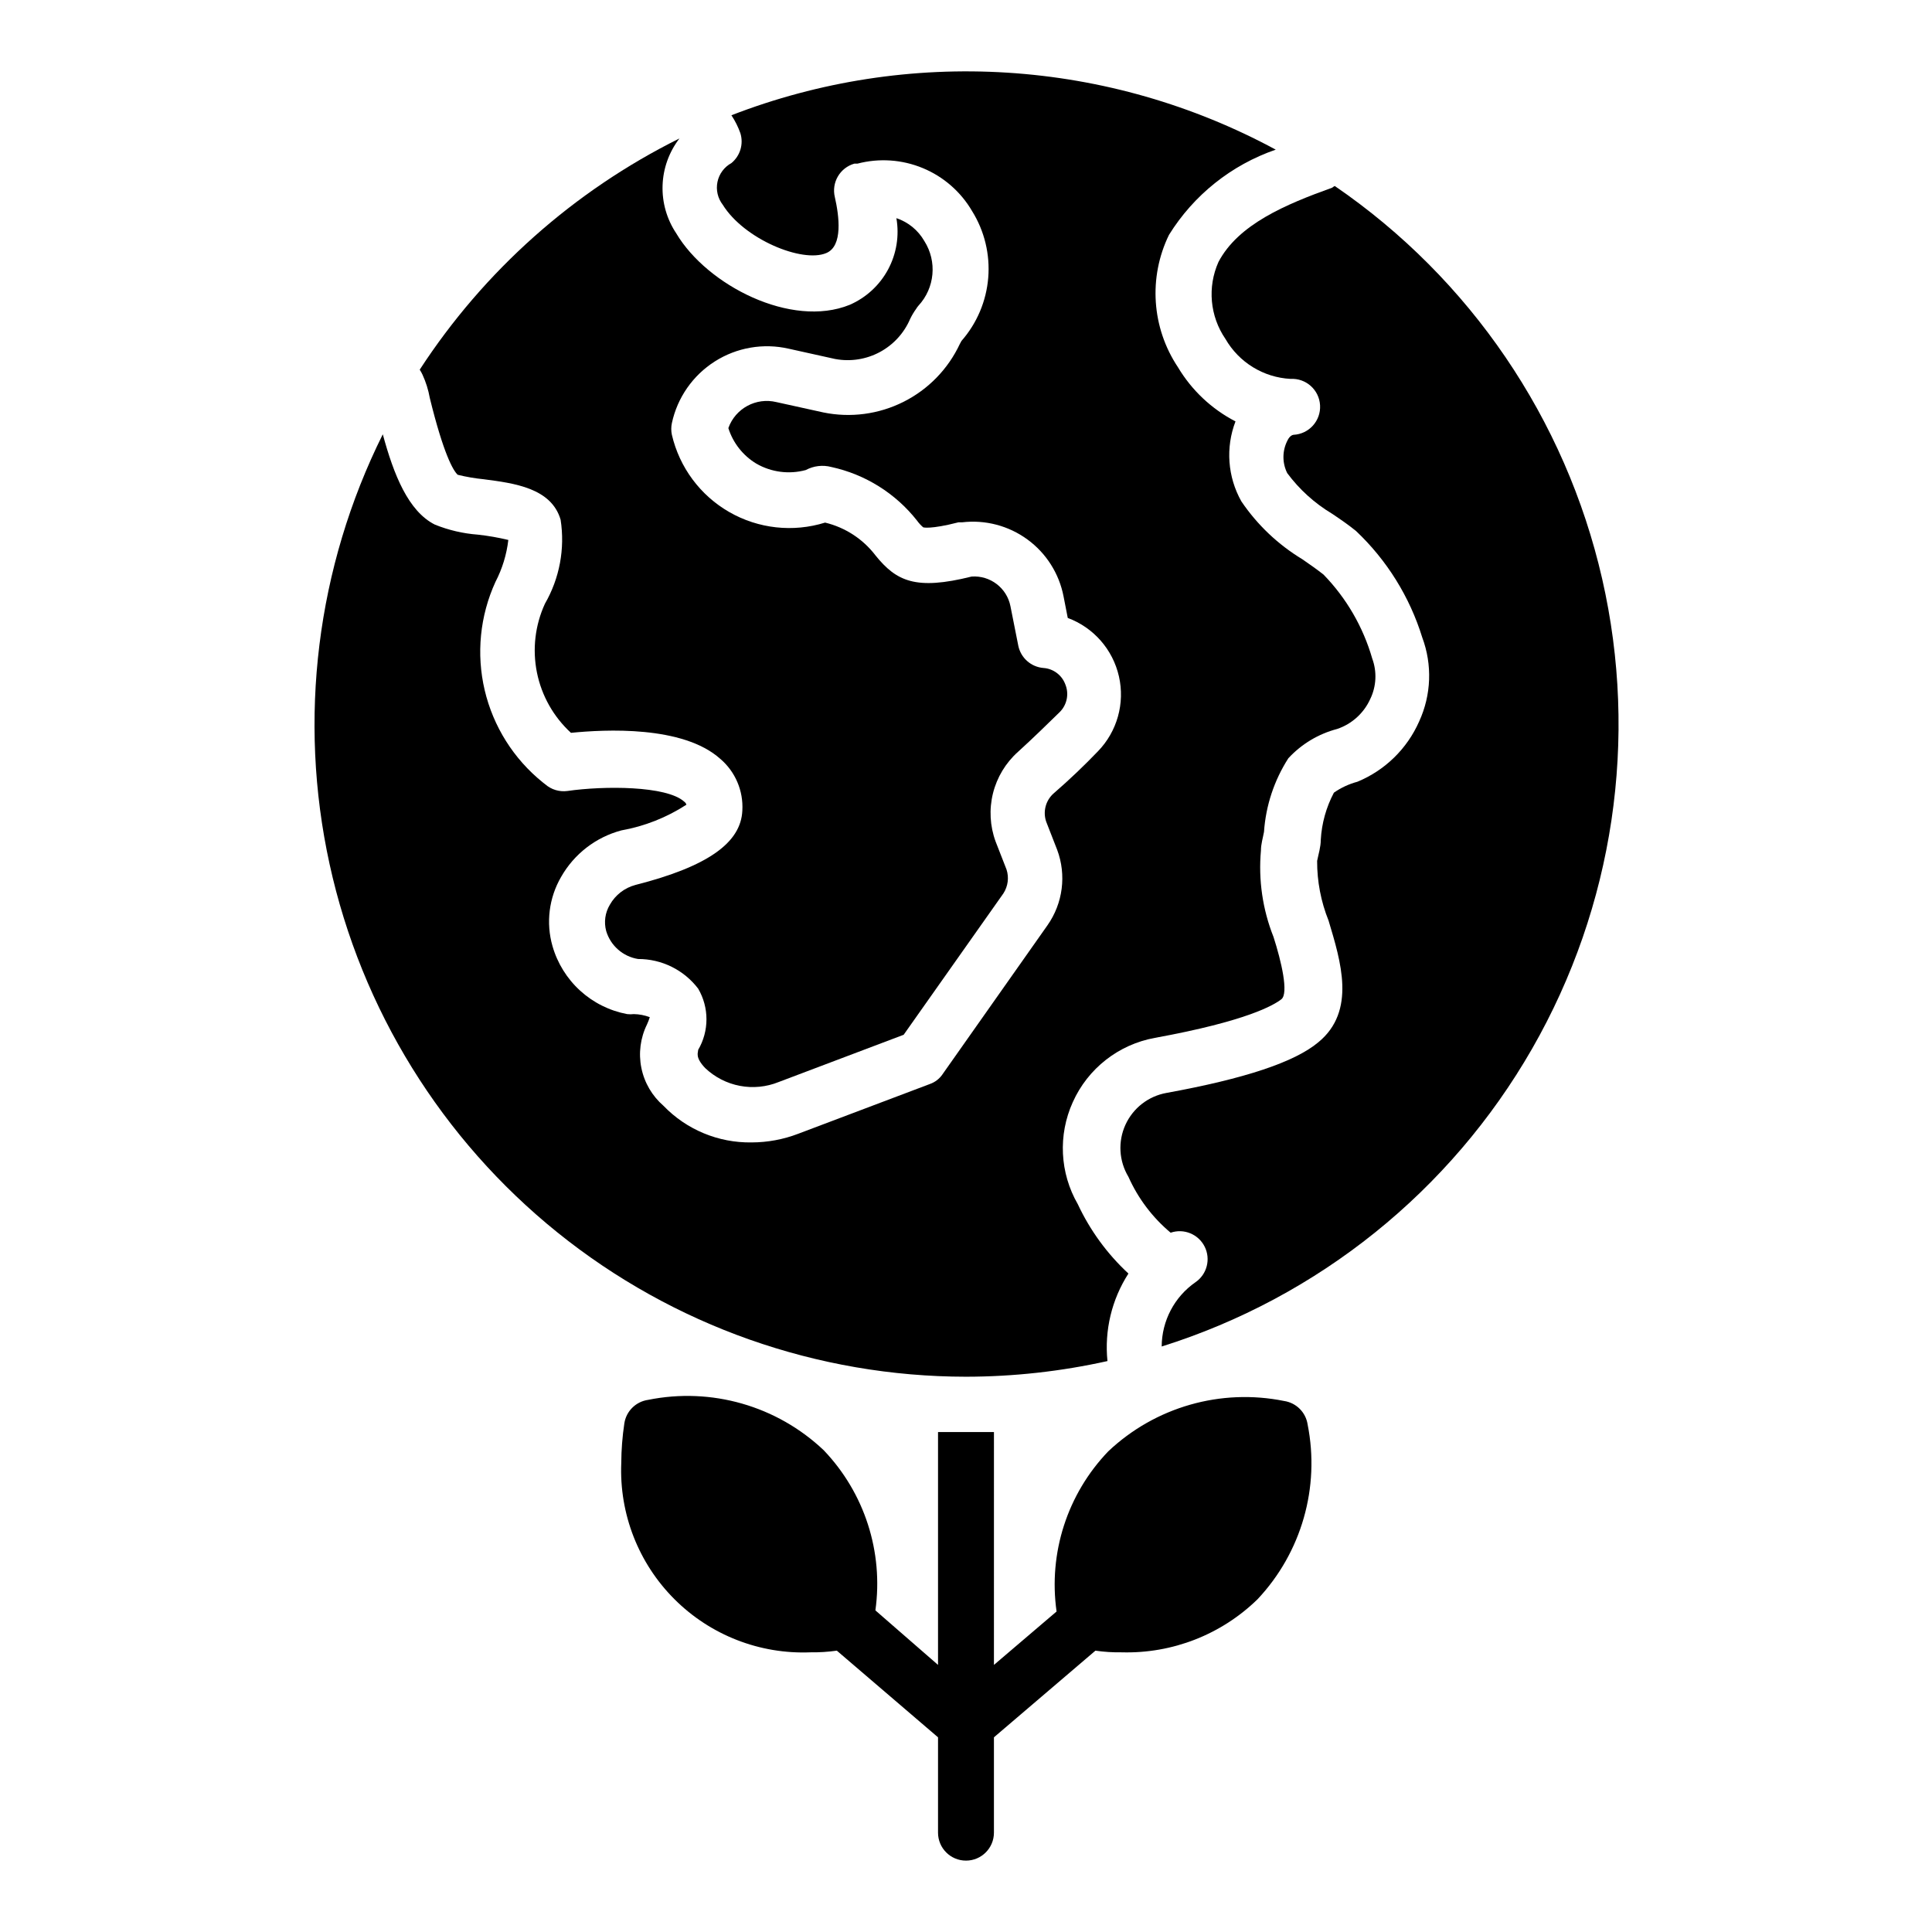
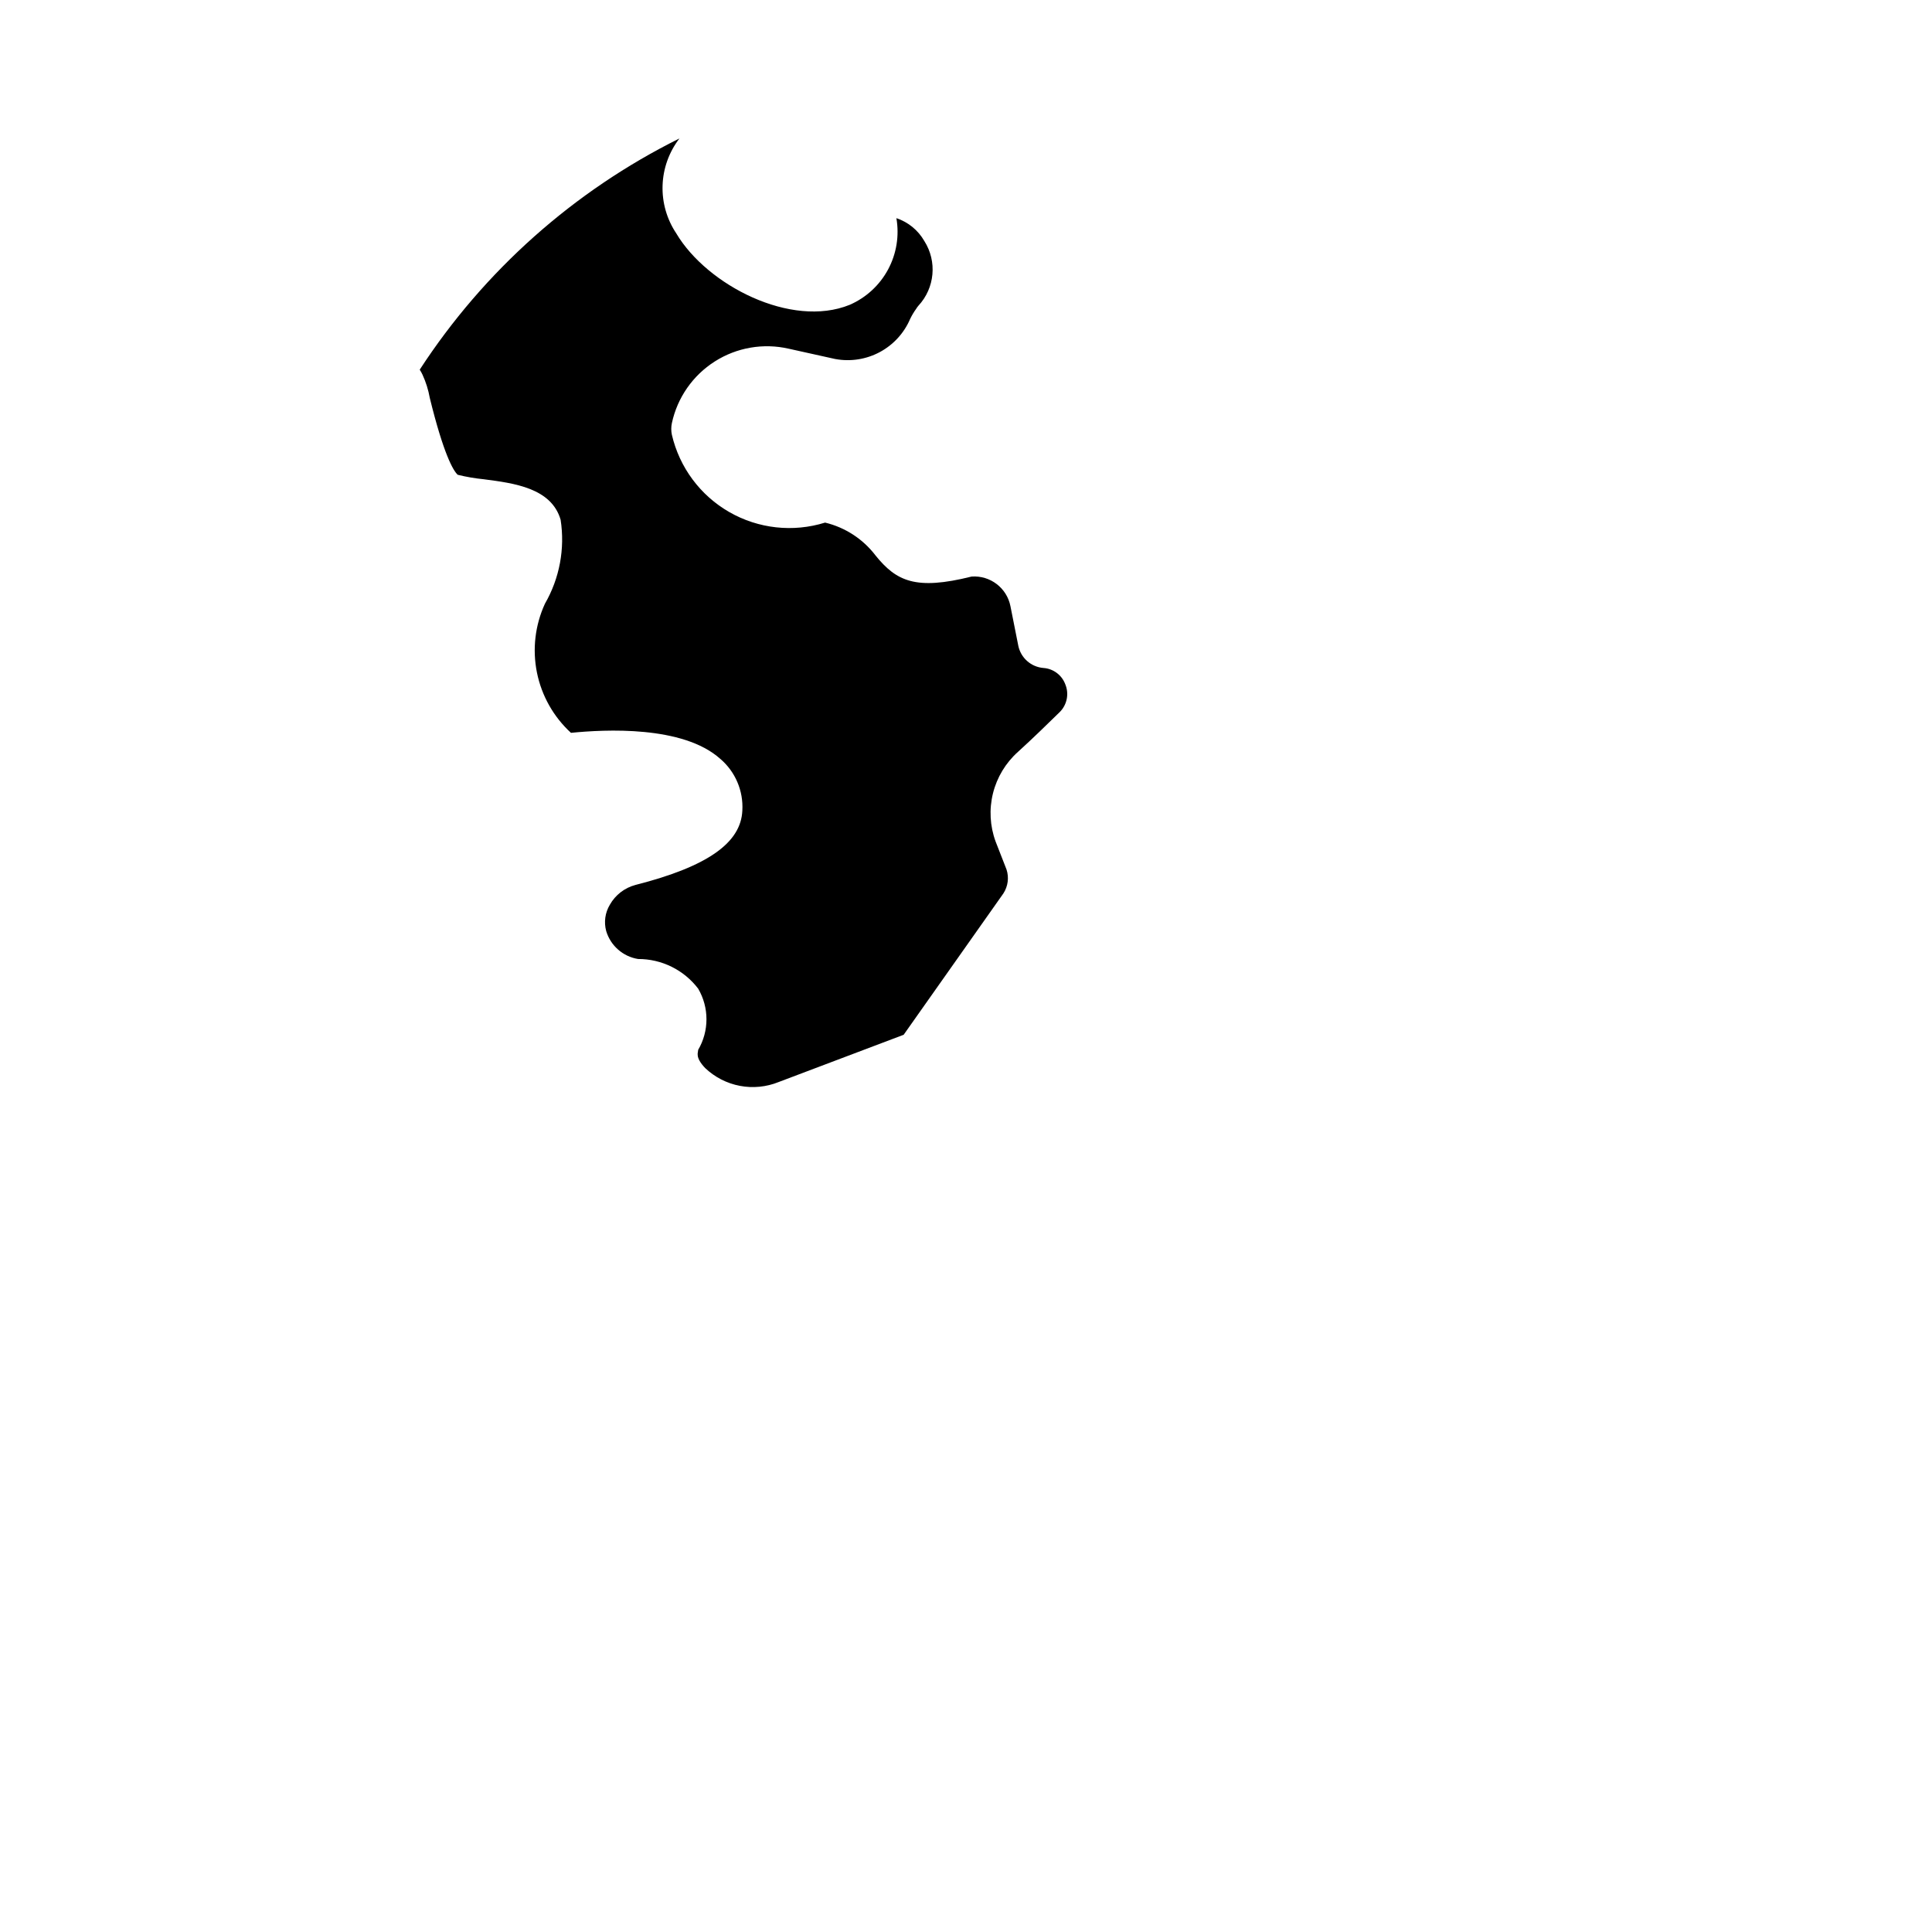
<svg xmlns="http://www.w3.org/2000/svg" fill="#000000" width="800px" height="800px" version="1.1" viewBox="144 144 512 512">
  <g>
    <path d="m255.97 243.3c0.902 1.957 1.551 4.023 1.926 6.148 3.629 14.816 6.223 19.336 7.41 20.375 2.266 0.559 4.566 0.953 6.891 1.184 8 1.039 17.93 2.297 20.375 10.742 1.184 7.668-0.277 15.508-4.152 22.227-2.621 5.703-3.367 12.086-2.129 18.238 1.238 6.152 4.398 11.75 9.02 15.992 8.965-0.891 29.637-2 39.562 6.891h0.004c3.988 3.402 6.152 8.473 5.852 13.707-0.371 8.52-9.113 14.816-28.301 19.707-2.891 0.758-5.352 2.656-6.816 5.262-1.258 2.094-1.605 4.609-0.965 6.965 1.168 3.883 4.445 6.758 8.445 7.406 6.25-0.023 12.145 2.887 15.93 7.856 1.441 2.461 2.199 5.262 2.199 8.113 0 2.852-0.758 5.652-2.199 8.113 0 0.742-0.891 1.926 1.852 4.816 2.551 2.422 5.742 4.062 9.199 4.719 3.457 0.656 7.027 0.305 10.289-1.016l33.117-12.52 26.449-37.488v-0.004c1.203-1.871 1.504-4.184 0.816-6.297l-2.891-7.41c-1.512-4.102-1.754-8.562-0.699-12.805 1.059-4.238 3.367-8.066 6.625-10.977 4-3.629 7.852-7.41 11.039-10.52h0.004c1.961-1.938 2.547-4.871 1.48-7.41-0.922-2.438-3.18-4.117-5.781-4.297-3.293-0.266-6.016-2.684-6.668-5.93l-2.074-10.445c-0.957-4.84-5.375-8.207-10.297-7.852-14.816 3.703-19.93 1.258-25.488-5.629v-0.004c-3.316-4.332-8.027-7.394-13.336-8.668-8.477 2.641-17.668 1.633-25.371-2.781-7.703-4.414-13.219-11.836-15.23-20.484-0.219-1.023-0.219-2.086 0-3.109 1.453-6.746 5.547-12.625 11.367-16.328 5.82-3.707 12.879-4.922 19.605-3.379l12.371 2.742v-0.004c4.012 0.734 8.148 0.086 11.742-1.836 3.594-1.926 6.43-5.012 8.039-8.758 0.461-0.961 1.008-1.879 1.633-2.742 0.172-0.289 0.371-0.559 0.59-0.812 4.344-4.691 4.984-11.719 1.559-17.117-1.641-2.867-4.277-5.031-7.41-6.074 0.809 4.66 0.027 9.457-2.215 13.625-2.246 4.164-5.82 7.453-10.16 9.344-15.484 6.297-37.785-5.188-45.938-18.895h0.004c-2.523-3.754-3.805-8.207-3.656-12.727 0.145-4.519 1.711-8.879 4.469-12.465-28.004 13.91-51.77 35.066-68.828 61.273 0.281 0.426 0.531 0.871 0.742 1.336z" />
-     <path d="m443.04 481.5c-5.613-5.199-10.168-11.441-13.41-18.375-4.777-8.27-5.273-18.34-1.332-27.039 4.004-8.93 12.152-15.305 21.781-17.043 24.375-4.445 31.488-8.668 33.488-10.223 2-1.555 0-10.078-2.074-16.523-2.891-7.266-4.031-15.105-3.332-22.895 0-1.703 0.52-3.336 0.816-4.965h-0.004c0.477-6.934 2.695-13.633 6.449-19.484 3.488-3.777 7.988-6.477 12.965-7.777 3.887-1.32 7.051-4.191 8.742-7.93 1.629-3.359 1.816-7.238 0.52-10.742-2.406-8.355-6.836-15.988-12.895-22.227-1.777-1.406-3.703-2.742-5.629-4.074-6.43-3.883-11.941-9.117-16.152-15.336-3.648-6.481-4.219-14.25-1.555-21.191-6.328-3.273-11.613-8.254-15.262-14.375-6.953-10.434-7.856-23.77-2.371-35.043 6.551-10.566 16.547-18.547 28.301-22.598-21.953-11.867-46.219-18.828-71.125-20.402-24.906-1.574-49.855 2.277-73.129 11.289 0.98 1.48 1.777 3.07 2.371 4.742 0.898 2.879-0.039 6.016-2.371 7.93-1.902 1.039-3.254 2.863-3.695 4.988s0.07 4.336 1.398 6.051c5.633 9.113 21.043 15.484 27.414 12.816 4.519-1.852 3.406-9.93 2.297-14.816-0.949-3.879 1.344-7.809 5.188-8.895h0.816-0.004c5.746-1.504 11.824-1.086 17.309 1.188 5.488 2.273 10.078 6.281 13.07 11.41 3.277 5.273 4.773 11.465 4.266 17.652-0.508 6.191-2.988 12.055-7.082 16.727l-0.445 0.816v-0.004c-3.109 6.648-8.371 12.051-14.93 15.344-6.559 3.293-14.035 4.285-21.227 2.809l-12.445-2.742c-5.387-1.305-10.887 1.668-12.742 6.891 1.242 3.934 3.875 7.277 7.406 9.41 3.973 2.293 8.691 2.906 13.117 1.703 2.062-1.113 4.473-1.406 6.742-0.812 9.004 1.953 17.047 6.981 22.742 14.223 0.473 0.656 1.02 1.254 1.633 1.777 0 0 1.852 0.594 9.336-1.332h0.965-0.004c6.133-0.73 12.316 0.891 17.305 4.531 4.992 3.641 8.418 9.039 9.59 15.102l1.113 5.703v0.004c6.852 2.543 11.953 8.375 13.566 15.504 1.617 7.129-0.48 14.59-5.566 19.836-3.481 3.629-7.41 7.41-11.855 11.262-2.035 1.879-2.762 4.789-1.852 7.41l2.891 7.41v-0.004c2.512 6.711 1.543 14.23-2.594 20.078l-27.711 39.34v0.004c-0.812 1.238-2.008 2.176-3.406 2.668l-34.898 13.188c-3.949 1.512-8.141 2.289-12.371 2.297-8.789 0.137-17.242-3.375-23.34-9.707-3.008-2.606-5.07-6.133-5.859-10.035-0.793-3.898-0.266-7.953 1.488-11.523 0.293-0.625 0.539-1.27 0.742-1.926-1.352-0.512-2.777-0.789-4.223-0.816-0.59 0.07-1.188 0.07-1.777 0-4.644-0.875-8.949-3.019-12.445-6.199-3.492-3.18-6.031-7.266-7.336-11.805-1.777-6.184-0.945-12.82 2.293-18.375 3.453-6.066 9.191-10.496 15.93-12.297 6.152-1.098 12.023-3.414 17.266-6.816-0.102-0.332-0.312-0.617-0.594-0.816-4.668-4.223-21.266-4.223-30.969-2.816-2.117 0.277-4.25-0.367-5.856-1.777l-0.668-0.52h0.004c-7.695-6.199-13.105-14.793-15.375-24.41-2.266-9.621-1.262-19.723 2.852-28.711 1.805-3.465 2.957-7.234 3.41-11.113-2.66-0.637-5.359-1.109-8.078-1.406-3.918-0.293-7.766-1.191-11.41-2.668-7.039-3.555-10.891-13.262-13.781-23.93l0.004-0.004c-17.547 35.262-22.523 75.453-14.102 113.93s29.734 72.914 60.406 97.617 68.863 38.184 108.25 38.215c12.609-0.016 25.18-1.406 37.488-4.148-0.828-8.137 1.129-16.312 5.555-23.191z" />
-     <path d="m497.72 193.29c-0.238 0.121-0.461 0.27-0.668 0.445-12.371 4.445-24.895 9.707-30.156 19.707h0.004c-2.965 6.652-2.262 14.363 1.852 20.375 3.586 6.231 10.082 10.219 17.262 10.594 4.094-0.227 7.594 2.91 7.816 7 0.227 4.094-2.91 7.594-7 7.816 0 0-0.965 0-1.703 1.629v0.004c-1.336 2.684-1.336 5.836 0 8.52 3.207 4.324 7.234 7.973 11.852 10.742 2.223 1.48 4.371 2.965 6.371 4.594h0.004c8.188 7.738 14.234 17.461 17.559 28.227 2.695 7.223 2.402 15.223-0.816 22.23-3.188 7.246-9.055 12.98-16.375 16-2.227 0.594-4.332 1.57-6.223 2.891-2.051 3.875-3.238 8.145-3.481 12.523 0 1.852-0.594 3.703-0.965 5.559v-0.004c-0.023 5.434 1.012 10.816 3.039 15.855 3.188 10.668 7.41 23.93-2.742 32.23-6.297 5.262-19.484 9.633-40.23 13.41-4.797 0.859-8.863 4.027-10.879 8.465-2.012 4.441-1.711 9.586 0.801 13.762 2.555 5.727 6.383 10.793 11.188 14.816 3.504-1.195 7.348 0.379 9.012 3.684 1.66 3.305 0.629 7.332-2.418 9.43-5.59 3.875-8.938 10.238-8.965 17.043 41.477-13.023 76.52-41.191 98.152-78.898 21.633-37.703 28.262-82.176 18.574-124.55-9.691-42.375-34.992-79.543-70.863-104.1z" />
-     <path d="m477.27 567.81c-9.602 9.371-22.594 14.449-36.008 14.074-2.328 0.039-4.656-0.109-6.965-0.441l-26.895 22.965v25.266c0 4.094-3.316 7.41-7.406 7.41-4.094 0-7.41-3.316-7.41-7.41v-25.266l-26.82-22.969v0.004c-2.309 0.324-4.637 0.473-6.965 0.441-13.465 0.551-26.543-4.559-36.07-14.086-9.531-9.527-14.637-22.605-14.09-36.07 0.02-3.523 0.293-7.039 0.816-10.52 0.492-3.242 3.055-5.769 6.297-6.227 16.758-3.391 34.113 1.586 46.527 13.336 10.82 11.312 15.871 26.953 13.707 42.453l16.598 14.449v-61.715h14.82l-0.004 61.715 16.598-14.152c-2.195-15.504 2.859-31.156 13.707-42.453 12.445-11.754 29.824-16.727 46.602-13.336 3.215 0.484 5.738 3.008 6.223 6.223 3.32 16.672-1.617 33.922-13.262 46.309z" />
  </g>
</svg>